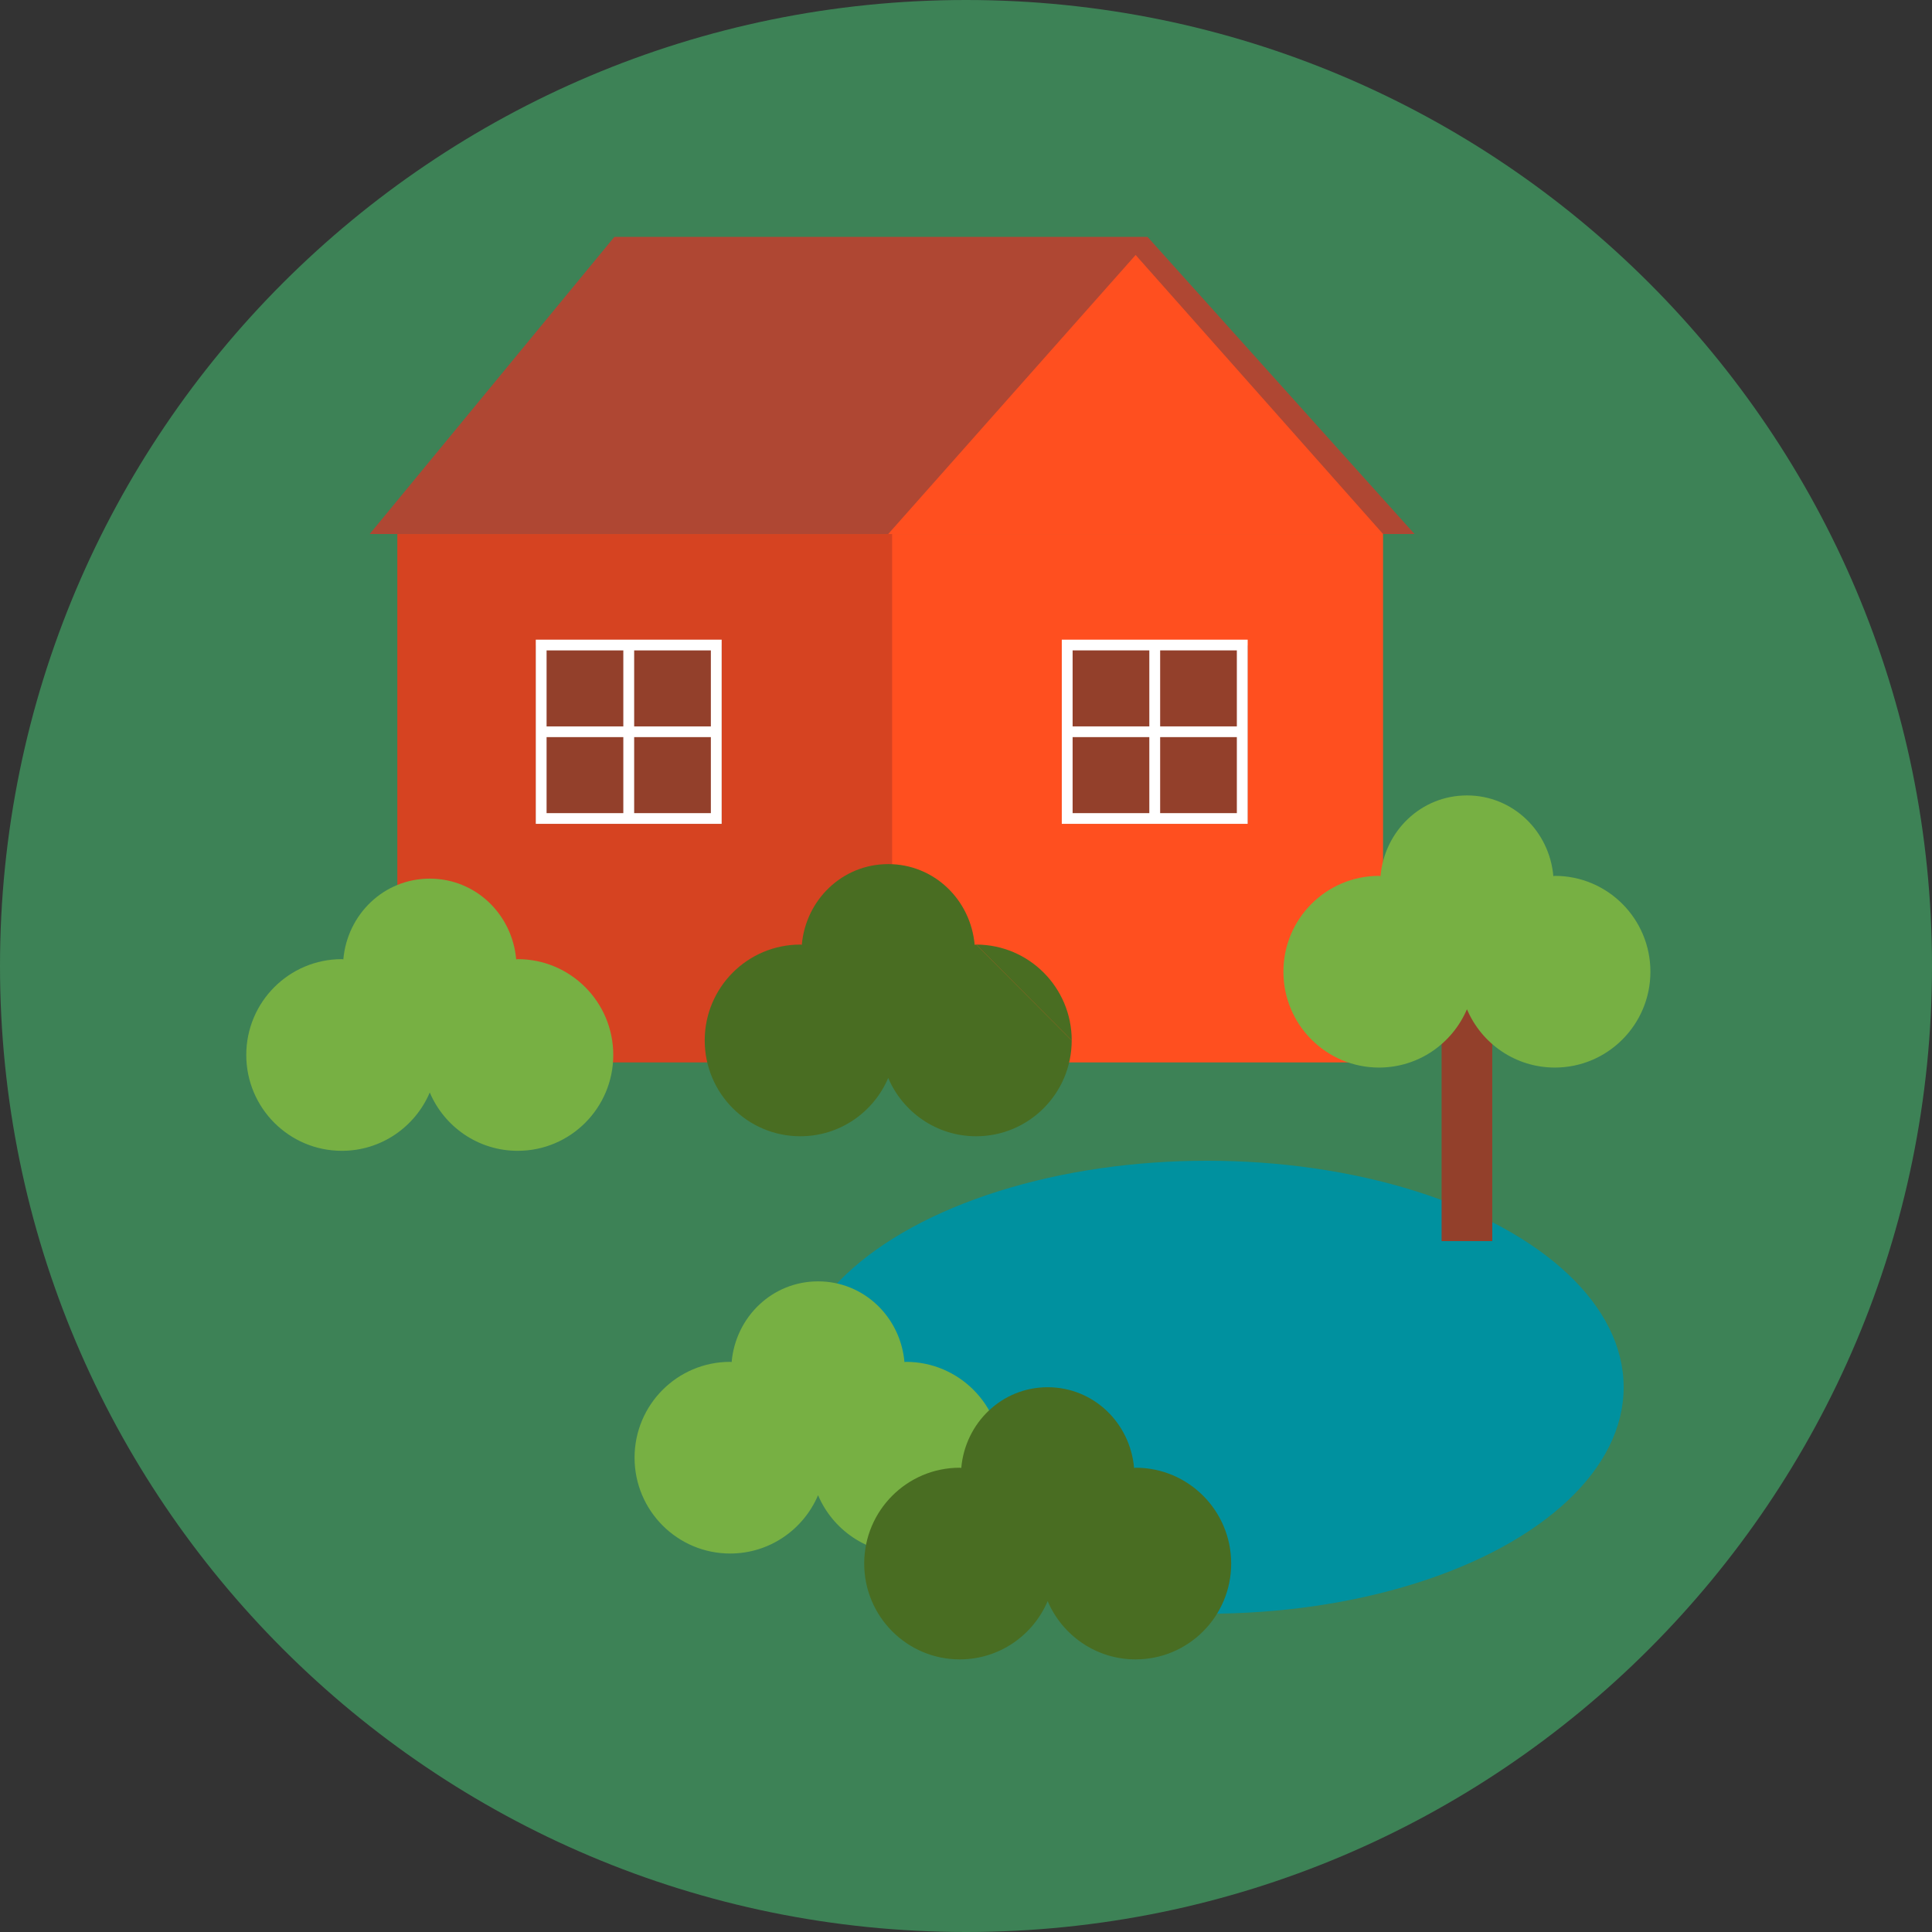
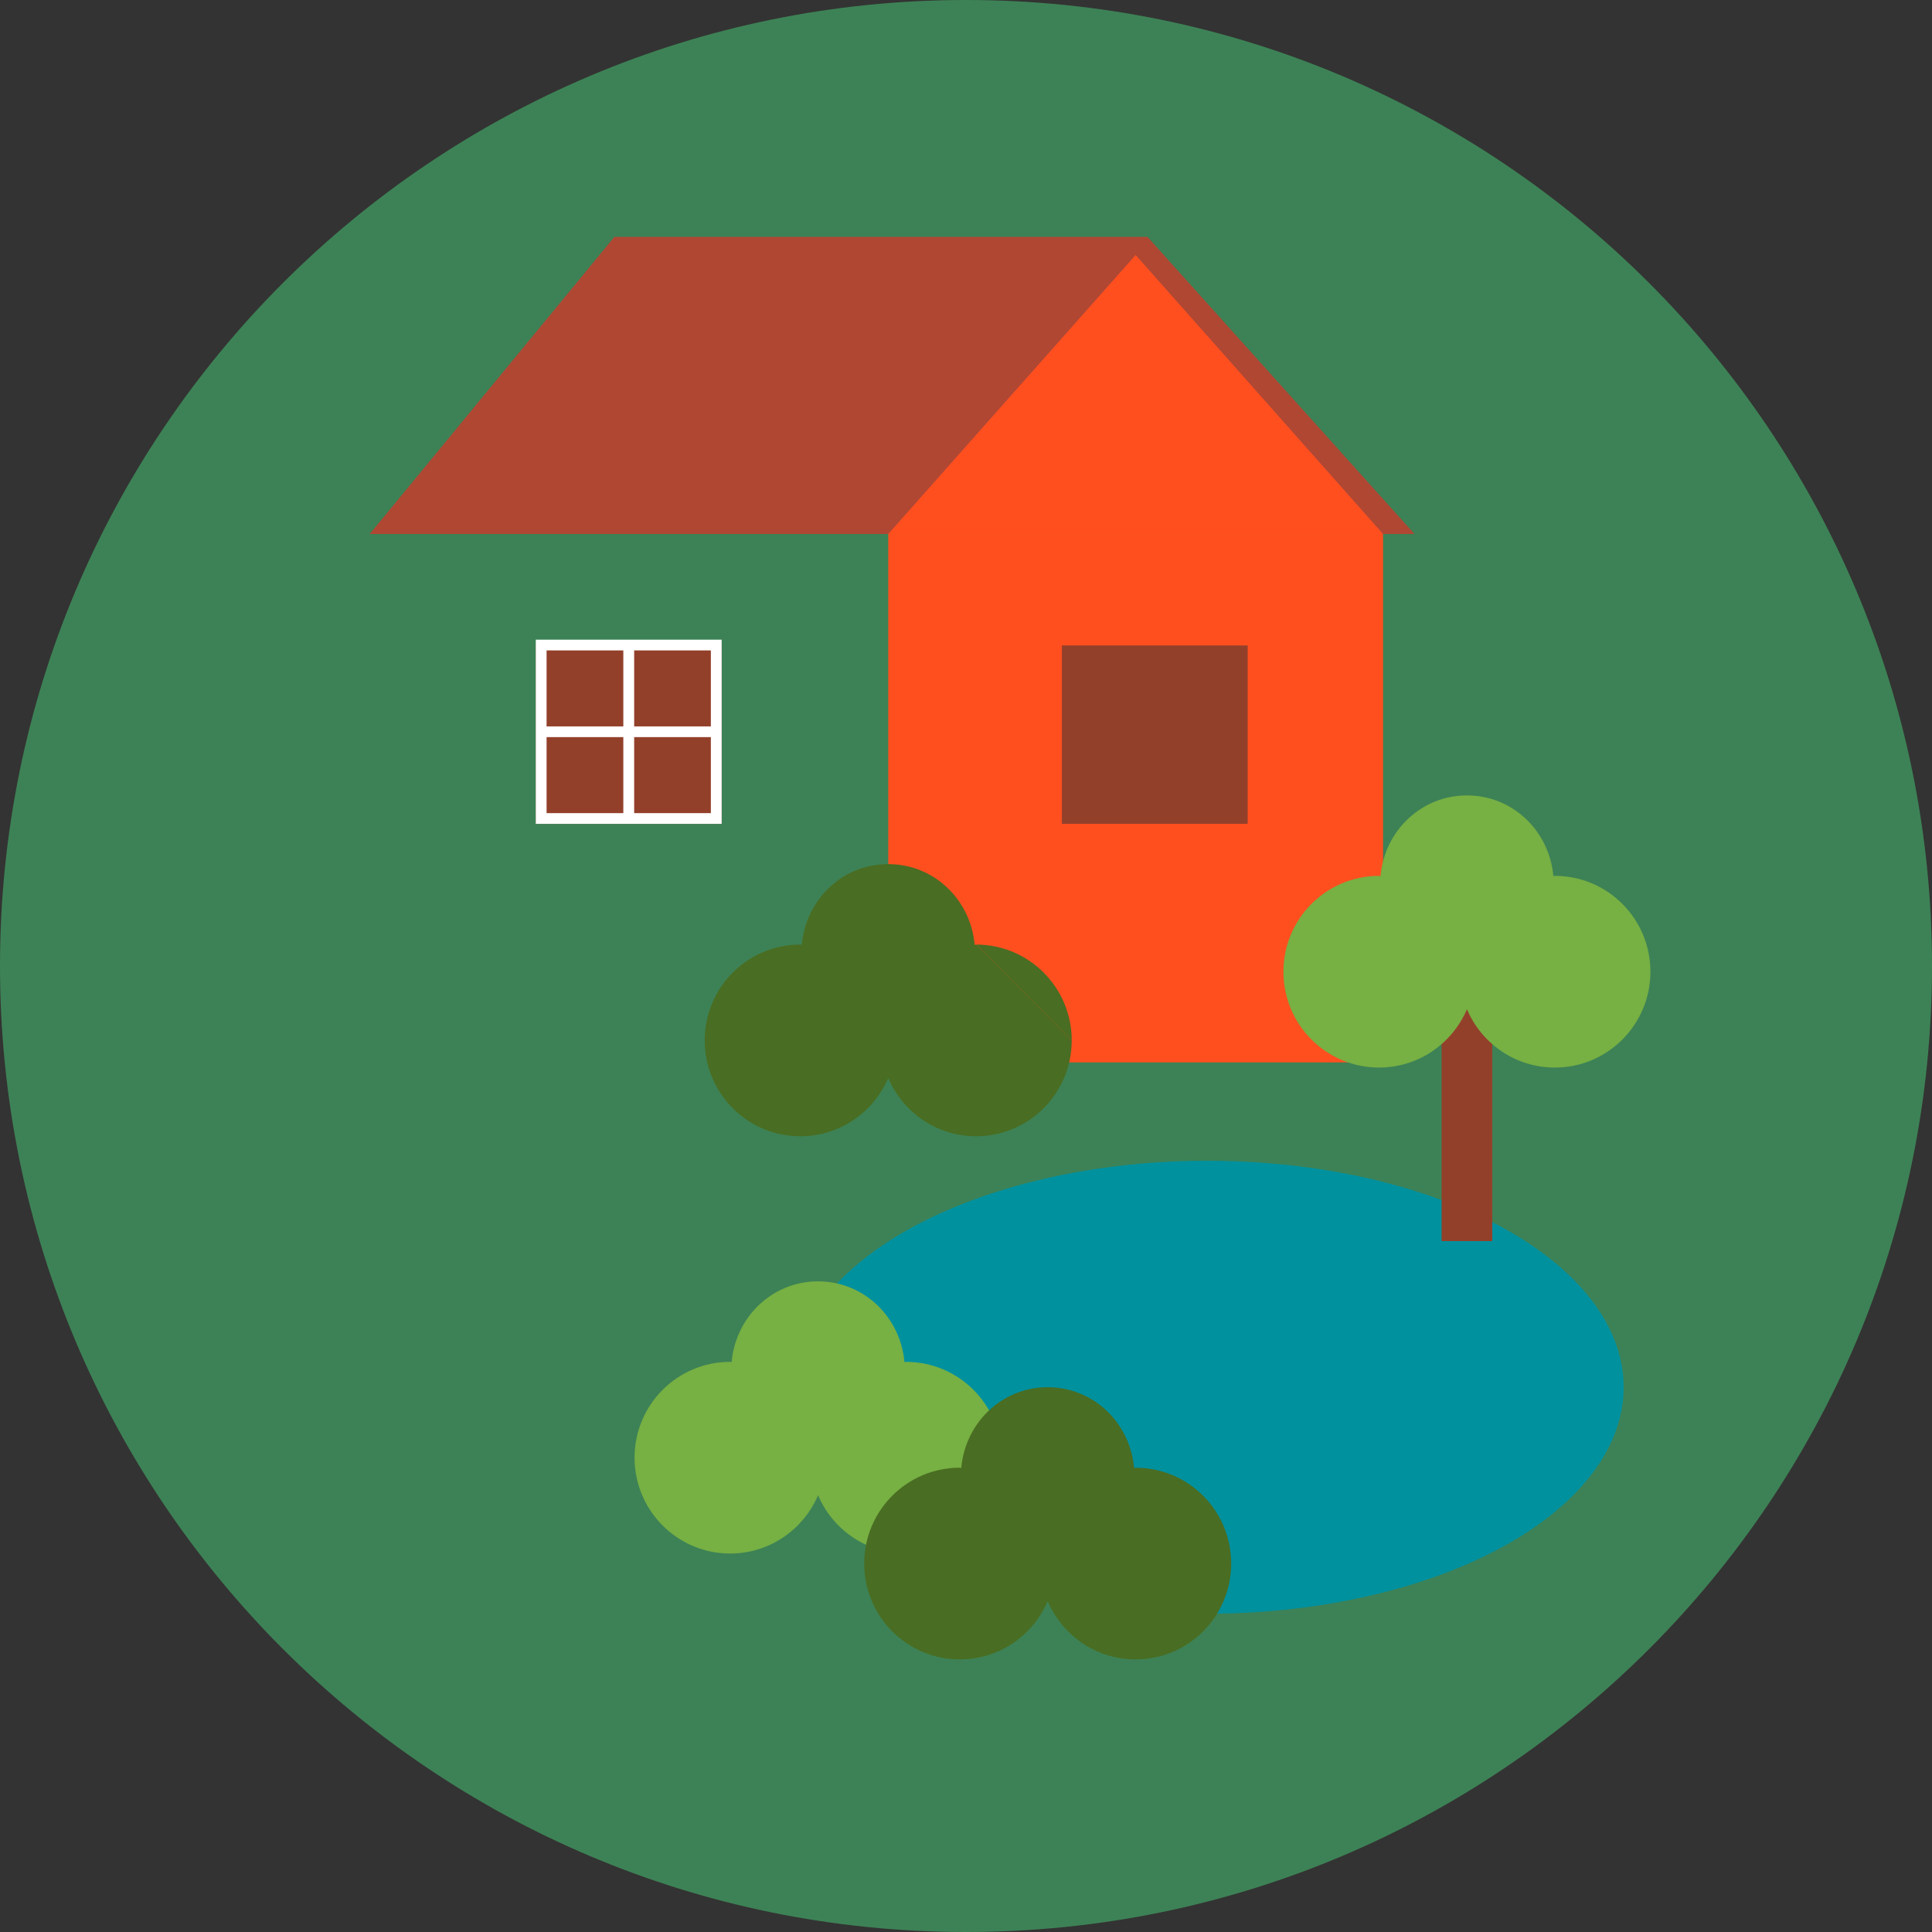
<svg xmlns="http://www.w3.org/2000/svg" version="1.1" id="Ebene_1" x="0px" y="0px" width="100px" height="100px" viewBox="0 0 100 100" enable-background="new 0 0 100 100" xml:space="preserve">
  <rect x="0" y="0" width="100" height="100" fill="#333333" stroke="none" />
  <path fill="#3D8256" d="M50,0C22.386,0,0,22.386,0,50c0,27.613,22.391,50,50,50c27.614,0,50-22.387,50-50C100,22.387,77.614,0,50,0z  " />
  <g>
    <ellipse fill="#00919F" cx="62.482" cy="71.803" rx="21.558" ry="11.723" />
    <rect x="74.617" y="46.745" fill="#93402B" width="2.623" height="17.495" />
    <g>
      <g>
        <polygon fill="#AF4733" points="19.136,27.64 31.801,12.26 59.395,12.26 73.215,27.64    " />
        <polygon fill="#FF4F1F" points="45.975,27.64 58.78,13.198 71.586,27.64    " />
        <rect x="45.975" y="27.641" fill="#FF4F1F" width="25.611" height="27.349" />
-         <rect x="20.566" y="27.641" fill="#D64321" width="25.611" height="27.349" />
        <rect x="54.959" y="33.408" fill="#93402B" width="9.621" height="9.234" />
-         <path fill="#FFFFFF" d="M60.05,33.109h-0.561h-3.971h-0.56v0.555v3.934v0.555v3.935v0.554h0.56h3.971h0.561h4.53v-4.489v-0.555     v-4.489H60.05z M59.489,42.088h-3.971v-3.935h3.971V42.088z M59.489,37.598h-3.971v-3.934h3.971V37.598z M64.019,42.088h-3.97     v-3.935h3.97V42.088z M64.019,37.598h-3.97v-3.934h3.97V37.598z" />
        <rect x="27.732" y="33.408" fill="#93402B" width="9.621" height="9.234" />
        <path fill="#FFFFFF" d="M27.732,33.109v4.489v0.555v4.489h4.53h0.562h3.969h0.56v-0.554v-3.935v-0.555v-3.934v-0.555h-0.56     h-3.969h-0.562H27.732z M32.824,38.153h3.97v3.935h-3.97V38.153z M32.824,33.665h3.97v3.934h-3.97V33.665z M28.291,38.153h3.972     v3.935h-3.972V38.153z M28.291,33.665h3.972v3.934h-3.972V33.665z" />
-         <path fill="#77B043" d="M26.796,49.645c-0.028,0-0.051,0.011-0.078,0.011c-0.205-2.33-2.096-4.178-4.473-4.178     s-4.268,1.848-4.474,4.178c-0.026,0-0.049-0.011-0.077-0.011c-2.732,0-4.947,2.22-4.947,4.959c0,2.74,2.215,4.962,4.947,4.962     c2.044,0,3.796-1.244,4.551-3.019c0.754,1.774,2.506,3.019,4.551,3.019c2.732,0,4.947-2.222,4.947-4.962     C31.742,51.864,29.528,49.645,26.796,49.645" />
      </g>
    </g>
    <path fill="#496D22" d="M55.472,53.852c0-2.74-2.216-4.961-4.947-4.961" />
    <path fill="#496D22" d="M50.525,48.891c-0.027,0-0.05,0.011-0.077,0.012c-0.206-2.33-2.097-4.177-4.474-4.177   c-2.377,0-4.268,1.847-4.473,4.177c-0.027-0.001-0.05-0.012-0.077-0.012c-2.733,0-4.948,2.221-4.948,4.961   c0,2.739,2.215,4.961,4.948,4.961c2.043,0,3.796-1.244,4.55-3.018c0.754,1.773,2.506,3.018,4.55,3.018   c2.731,0,4.947-2.222,4.947-4.961" />
    <path fill="#77B043" d="M80.479,45.335c-0.027,0-0.052,0.012-0.078,0.013c-0.204-2.33-2.096-4.177-4.472-4.177   c-2.378,0-4.27,1.847-4.474,4.177c-0.026-0.001-0.052-0.013-0.078-0.013c-2.732,0-4.948,2.222-4.948,4.961   c0,2.74,2.216,4.961,4.948,4.961c2.044,0,3.795-1.244,4.552-3.018c0.752,1.773,2.505,3.018,4.55,3.018   c2.731,0,4.946-2.221,4.946-4.961C85.426,47.557,83.211,45.335,80.479,45.335" />
    <path fill="#77B043" d="M46.893,70.489c-0.027,0-0.051,0.012-0.078,0.012c-0.205-2.33-2.097-4.178-4.472-4.178   c-2.377,0-4.269,1.848-4.474,4.178c-0.027,0-0.051-0.012-0.077-0.012c-2.732,0-4.947,2.22-4.947,4.96   c0,2.739,2.215,4.961,4.947,4.961c2.044,0,3.796-1.244,4.551-3.018c0.753,1.773,2.506,3.018,4.55,3.018   c2.731,0,4.947-2.222,4.947-4.961C51.84,72.709,49.624,70.489,46.893,70.489" />
    <path fill="#496D22" d="M58.778,75.969c-0.026,0-0.051,0.012-0.078,0.012c-0.203-2.33-2.096-4.178-4.474-4.178   c-2.375,0-4.267,1.848-4.471,4.178c-0.027,0-0.051-0.012-0.078-0.012c-2.731,0-4.946,2.22-4.946,4.96   c0,2.739,2.215,4.961,4.946,4.961c2.044,0,3.797-1.244,4.549-3.018c0.755,1.773,2.508,3.018,4.552,3.018   c2.732,0,4.948-2.222,4.948-4.961C63.726,78.188,61.51,75.969,58.778,75.969" />
  </g>
</svg>